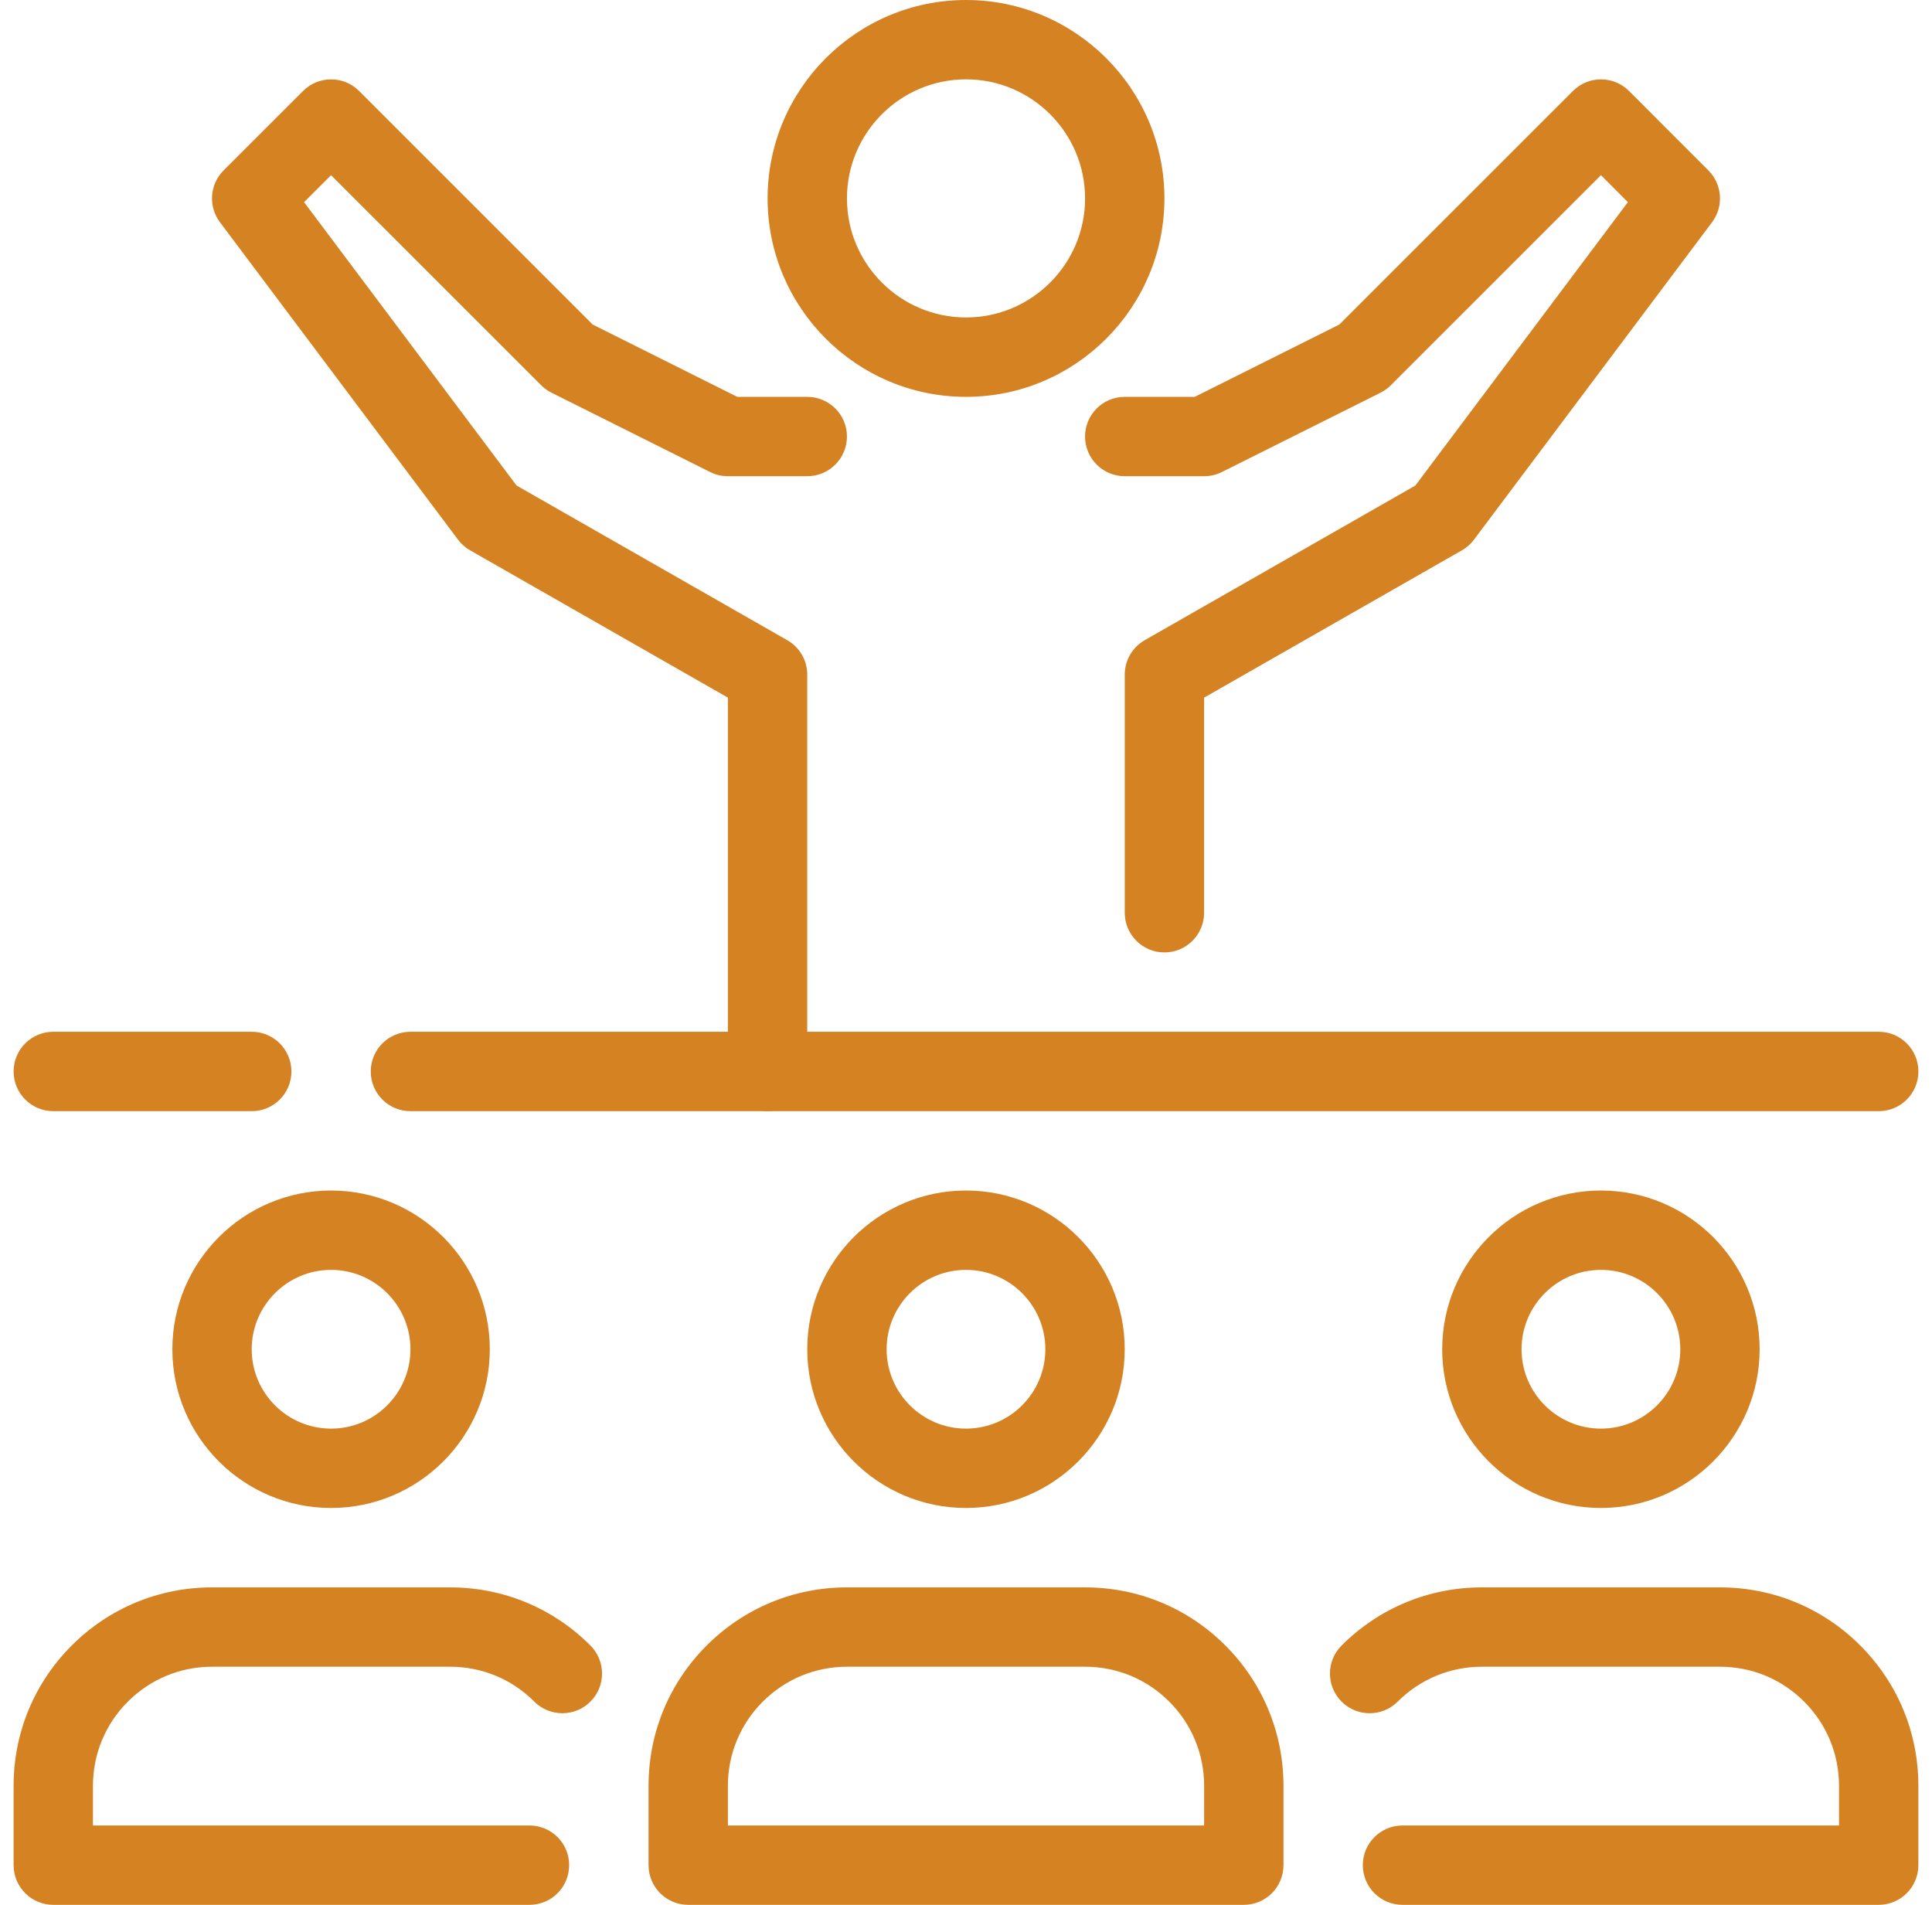
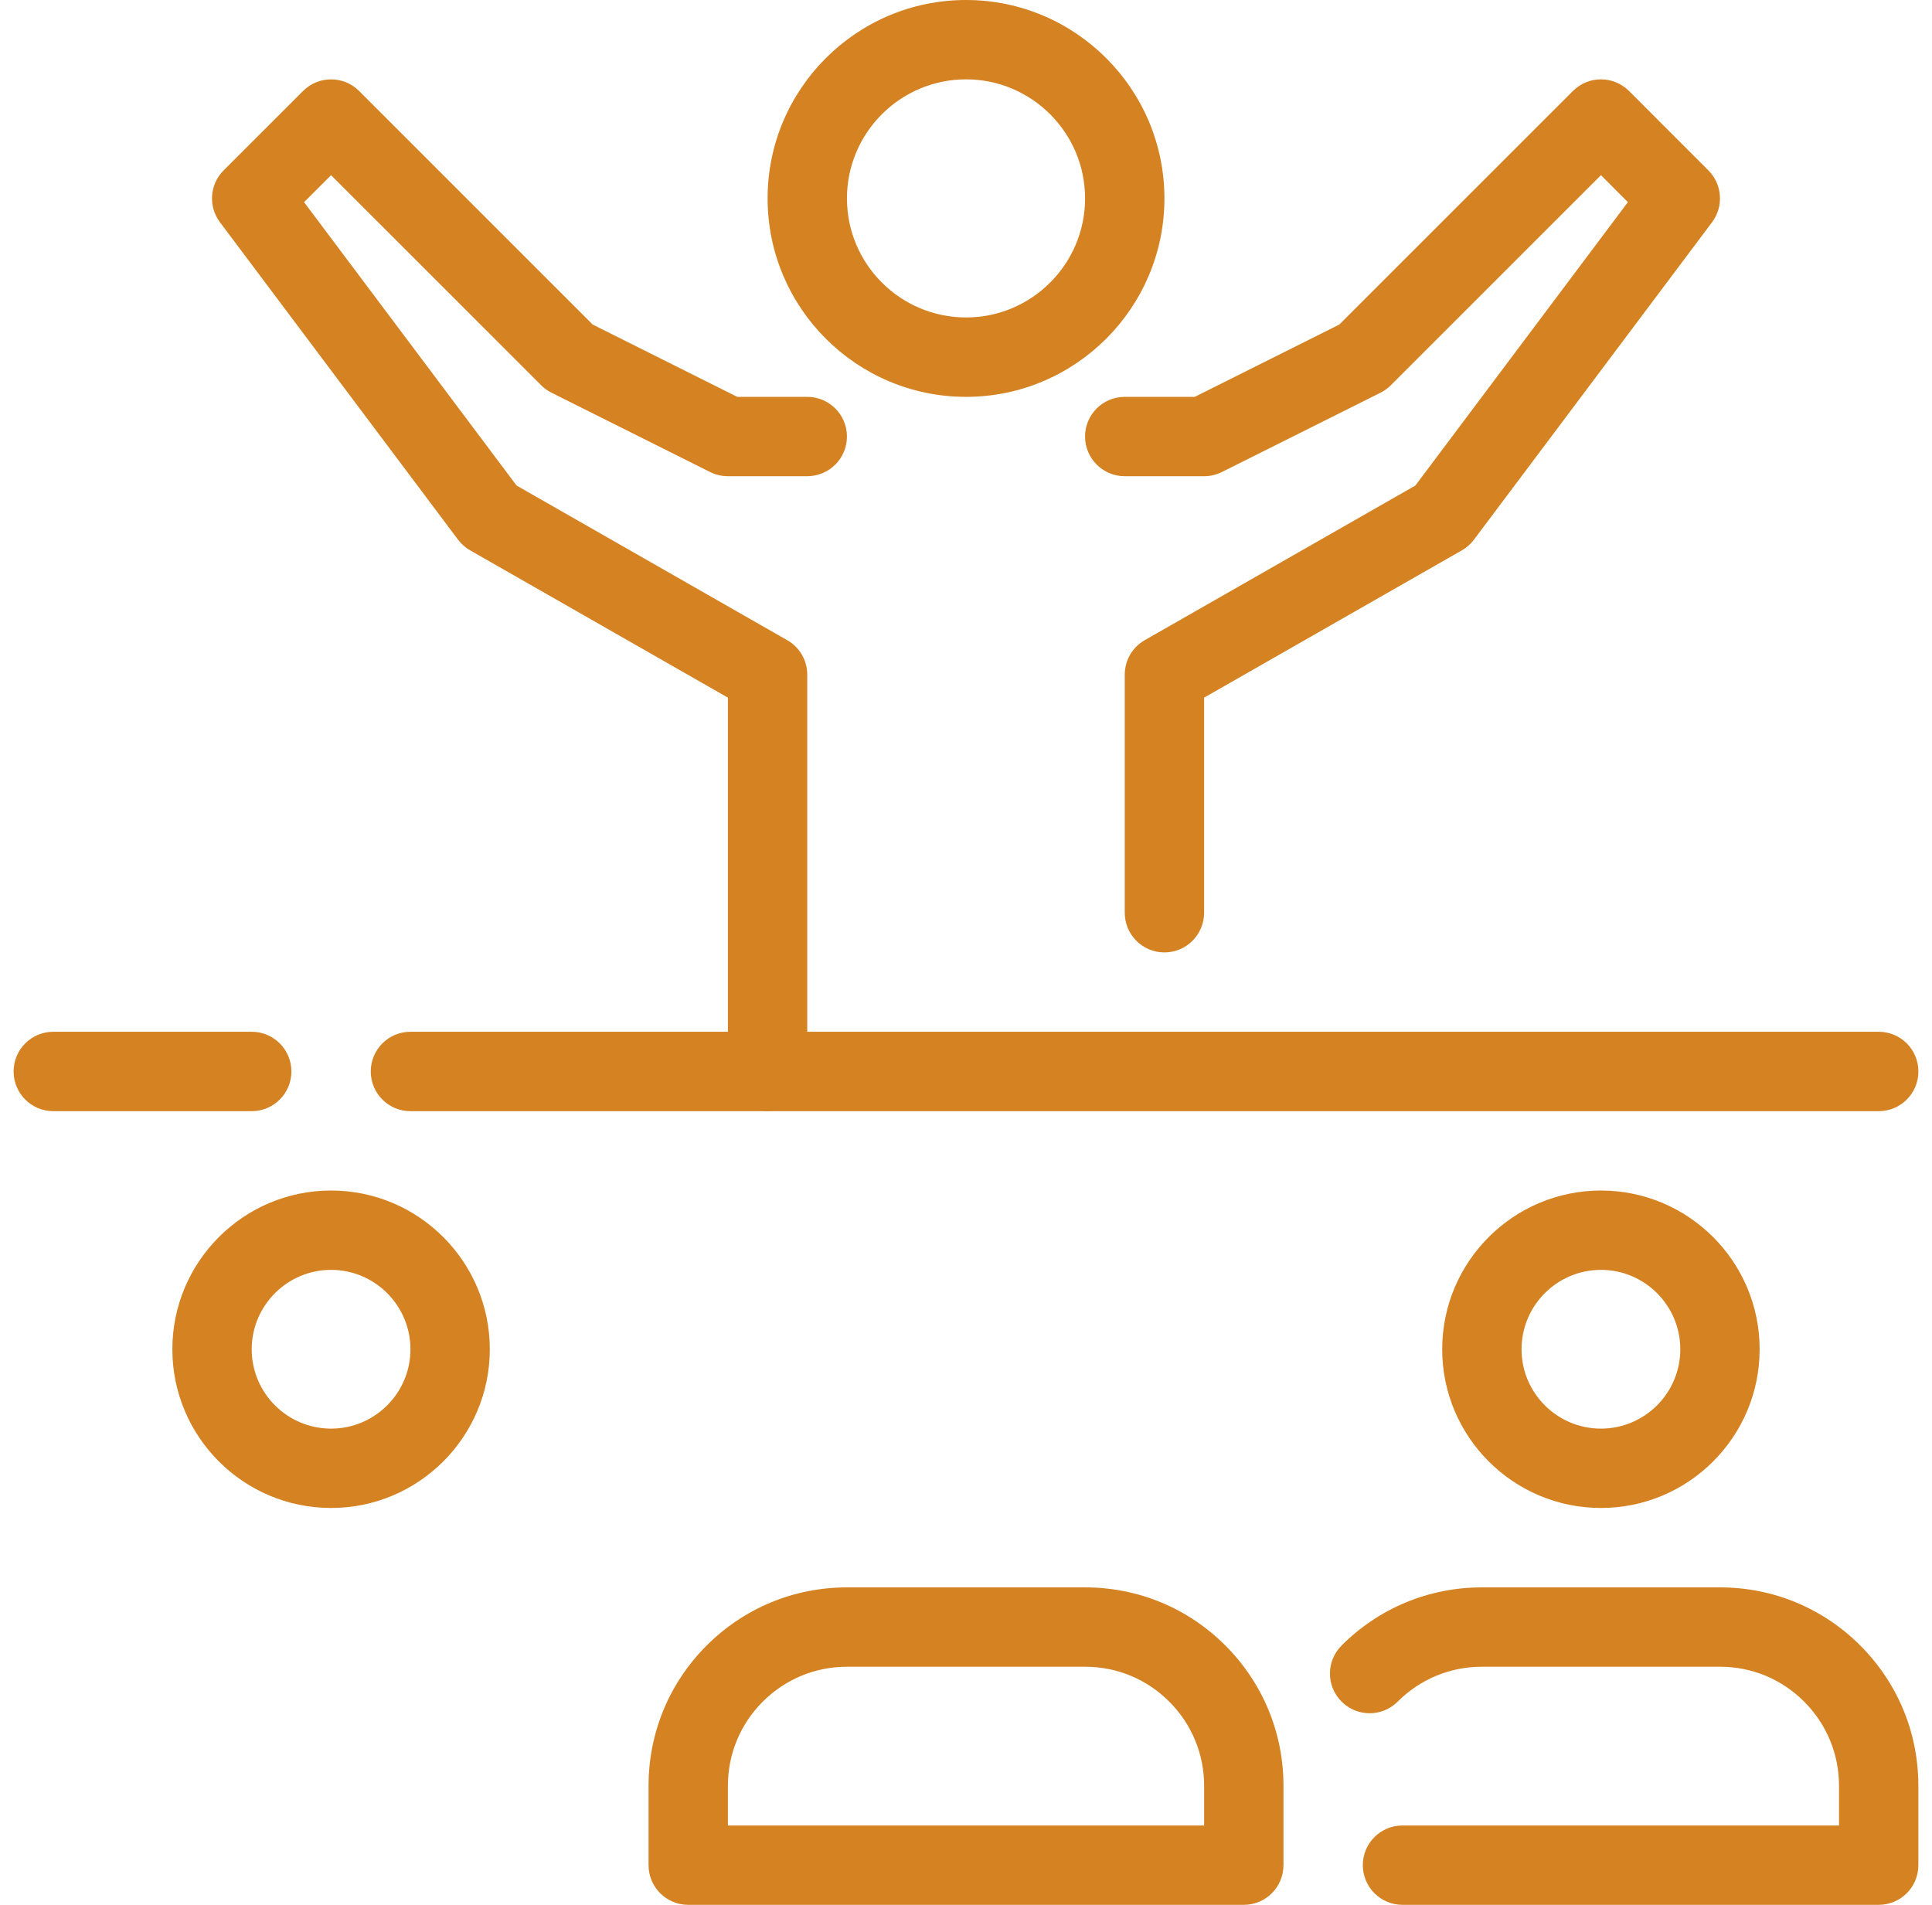
<svg xmlns="http://www.w3.org/2000/svg" width="71" height="70" viewBox="0 0 71 70" fill="none">
  <g clip-path="url(#clip0_1535_277)">
    <path d="M35.501 14.584C31.48 14.584 28.209 11.312 28.209 7.291C28.209 3.271 31.48 0 35.501 0C39.521 0 42.792 3.271 42.792 7.291C42.792 11.312 39.521 14.584 35.501 14.584ZM35.501 2.916C33.088 2.916 31.125 4.88 31.125 7.291C31.125 9.704 33.088 11.666 35.501 11.666C37.913 11.666 39.876 9.704 39.876 7.291C39.876 4.88 37.913 2.916 35.501 2.916Z" fill="#D58222" />
    <path d="M42.791 35C41.985 35 41.334 34.347 41.334 33.541V24.791C41.334 24.268 41.613 23.785 42.068 23.526L52.014 17.843L59.824 7.429L58.834 6.437L51.114 14.156C51.004 14.267 50.875 14.359 50.735 14.43L44.902 17.347C44.701 17.448 44.476 17.5 44.25 17.5H41.334C40.527 17.5 39.875 16.847 39.875 16.041C39.875 15.237 40.527 14.584 41.334 14.584H43.906L49.22 11.926L57.804 3.344C58.374 2.774 59.295 2.774 59.866 3.344L62.782 6.261C63.294 6.774 63.353 7.586 62.917 8.167L54.167 19.833C54.047 19.992 53.896 20.125 53.723 20.224L44.25 25.637V33.541C44.25 34.347 43.598 35 42.791 35Z" fill="#D58222" />
    <path d="M28.208 40.834C27.403 40.834 26.75 40.181 26.75 39.375V25.637L17.277 20.224C17.103 20.125 16.952 19.992 16.833 19.833L8.083 8.167C7.647 7.586 7.705 6.774 8.218 6.261L11.136 3.344C11.705 2.774 12.627 2.774 13.197 3.344L21.78 11.926L27.094 14.584H29.666C30.471 14.584 31.125 15.237 31.125 16.041C31.125 16.847 30.471 17.5 29.666 17.5H26.75C26.524 17.5 26.299 17.448 26.098 17.347L20.265 14.43C20.125 14.36 19.996 14.268 19.886 14.156L12.166 6.437L11.174 7.429L18.984 17.843L28.93 23.526C29.386 23.785 29.666 24.268 29.666 24.791V39.375C29.666 40.181 29.013 40.834 28.208 40.834Z" fill="#D58222" />
    <path d="M12.167 55.416C8.95 55.416 6.334 52.801 6.334 49.584C6.334 46.366 8.95 43.75 12.167 43.75C15.384 43.75 18 46.366 18 49.584C18 52.801 15.384 55.416 12.167 55.416ZM12.167 46.666C10.558 46.666 9.25 47.975 9.25 49.584C9.25 51.192 10.558 52.5 12.167 52.5C13.775 52.5 15.084 51.192 15.084 49.584C15.084 47.975 13.775 46.666 12.167 46.666Z" fill="#D58222" />
-     <path d="M19.459 70H1.959C1.153 70 0.5 69.348 0.5 68.541V65.625C0.5 63.678 1.258 61.848 2.635 60.47C4.013 59.093 5.845 58.334 7.791 58.334H16.541C18.49 58.334 20.322 59.093 21.698 60.47C22.267 61.042 22.267 61.963 21.697 62.533C21.127 63.102 20.203 63.1 19.635 62.532C18.81 61.705 17.711 61.25 16.541 61.25H7.791C6.623 61.25 5.525 61.707 4.699 62.532C3.872 63.359 3.416 64.457 3.416 65.625V67.084H19.459C20.263 67.084 20.916 67.735 20.916 68.541C20.916 69.348 20.263 70 19.459 70Z" fill="#D58222" />
-     <path d="M35.499 55.416C32.282 55.416 29.666 52.801 29.666 49.584C29.666 46.366 32.282 43.75 35.499 43.75C38.717 43.75 41.333 46.366 41.333 49.584C41.333 52.801 38.717 55.416 35.499 55.416ZM35.499 46.666C33.891 46.666 32.583 47.975 32.583 49.584C32.583 51.192 33.891 52.5 35.499 52.5C37.108 52.5 38.416 51.192 38.416 49.584C38.416 47.975 37.108 46.666 35.499 46.666Z" fill="#D58222" />
    <path d="M45.709 70H25.292C24.487 70 23.834 69.348 23.834 68.541V65.625C23.834 63.678 24.592 61.848 25.969 60.47C27.347 59.093 29.179 58.334 31.125 58.334H39.876C41.824 58.334 43.656 59.093 45.032 60.47C46.407 61.846 47.167 63.678 47.167 65.625V68.541C47.167 69.348 46.515 70 45.709 70ZM26.75 67.084H44.251V65.625C44.251 64.457 43.794 63.357 42.969 62.532C42.143 61.705 41.045 61.25 39.876 61.25H31.125C29.957 61.25 28.86 61.707 28.032 62.532C27.206 63.359 26.75 64.457 26.75 65.625V67.084Z" fill="#D58222" />
    <path d="M58.834 55.416C55.616 55.416 53 52.801 53 49.584C53 46.366 55.616 43.75 58.834 43.75C62.051 43.75 64.666 46.366 64.666 49.584C64.666 52.801 62.051 55.416 58.834 55.416ZM58.834 46.666C57.225 46.666 55.916 47.975 55.916 49.584C55.916 51.192 57.225 52.5 58.834 52.5C60.442 52.5 61.75 51.192 61.75 49.584C61.75 47.975 60.442 46.666 58.834 46.666Z" fill="#D58222" />
    <path d="M69.041 70H51.541C50.735 70 50.083 69.348 50.083 68.541C50.083 67.735 50.735 67.084 51.541 67.084H67.583V65.625C67.583 64.457 67.126 63.357 66.301 62.532C65.476 61.705 64.378 61.25 63.208 61.25H54.458C53.289 61.25 52.19 61.707 51.365 62.532C50.794 63.102 49.873 63.102 49.303 62.532C48.732 61.962 48.732 61.04 49.303 60.47C50.68 59.093 52.511 58.334 54.458 58.334H63.208C65.156 58.334 66.988 59.093 68.364 60.47C69.74 61.846 70.499 63.678 70.499 65.625V68.541C70.499 69.348 69.847 70 69.041 70Z" fill="#D58222" />
    <path d="M69.041 40.834H15.084C14.278 40.834 13.625 40.181 13.625 39.375C13.625 38.569 14.278 37.916 15.084 37.916H69.041C69.848 37.916 70.5 38.569 70.5 39.375C70.5 40.181 69.848 40.834 69.041 40.834Z" fill="#D58222" />
    <path d="M9.25 40.834H1.959C1.153 40.834 0.5 40.181 0.5 39.375C0.5 38.569 1.153 37.916 1.959 37.916H9.25C10.055 37.916 10.709 38.569 10.709 39.375C10.709 40.181 10.055 40.834 9.25 40.834Z" fill="#D58222" />
  </g>
  <defs>
    <clipPath id="clip0_1535_277">
      <rect width="70" height="70" fill="white" transform="translate(0.5)" />
    </clipPath>
  </defs>
</svg>